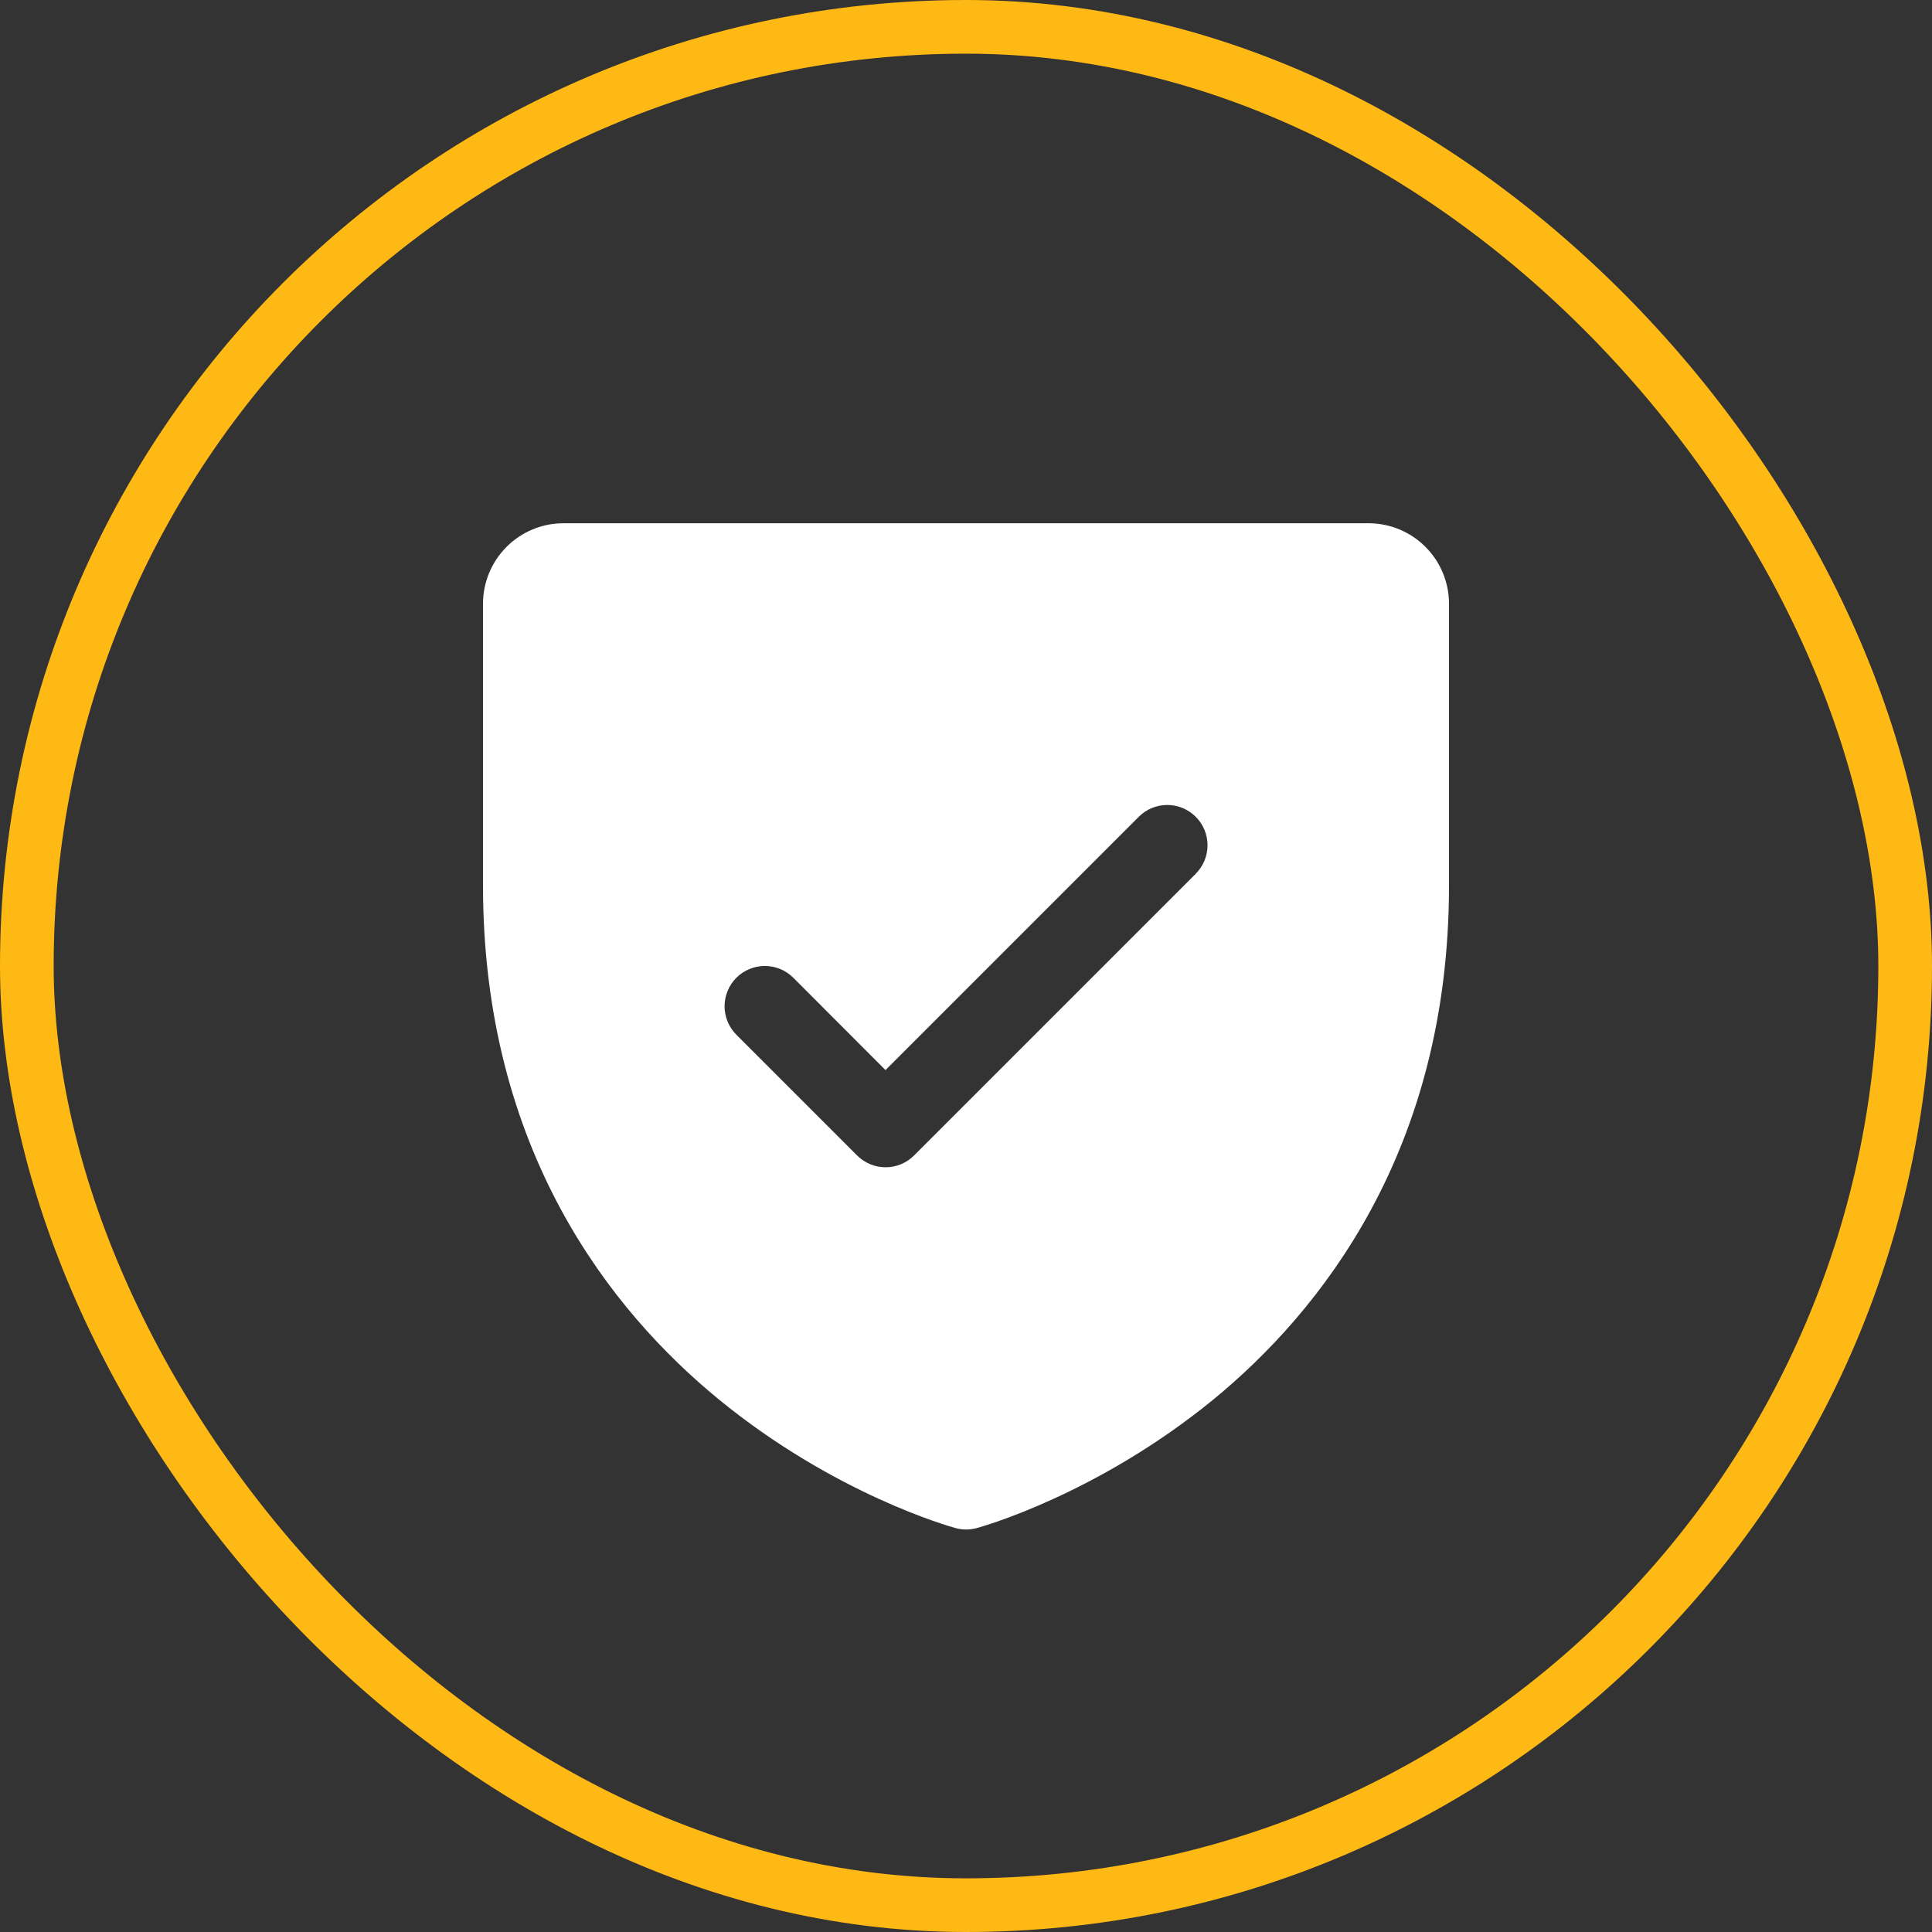
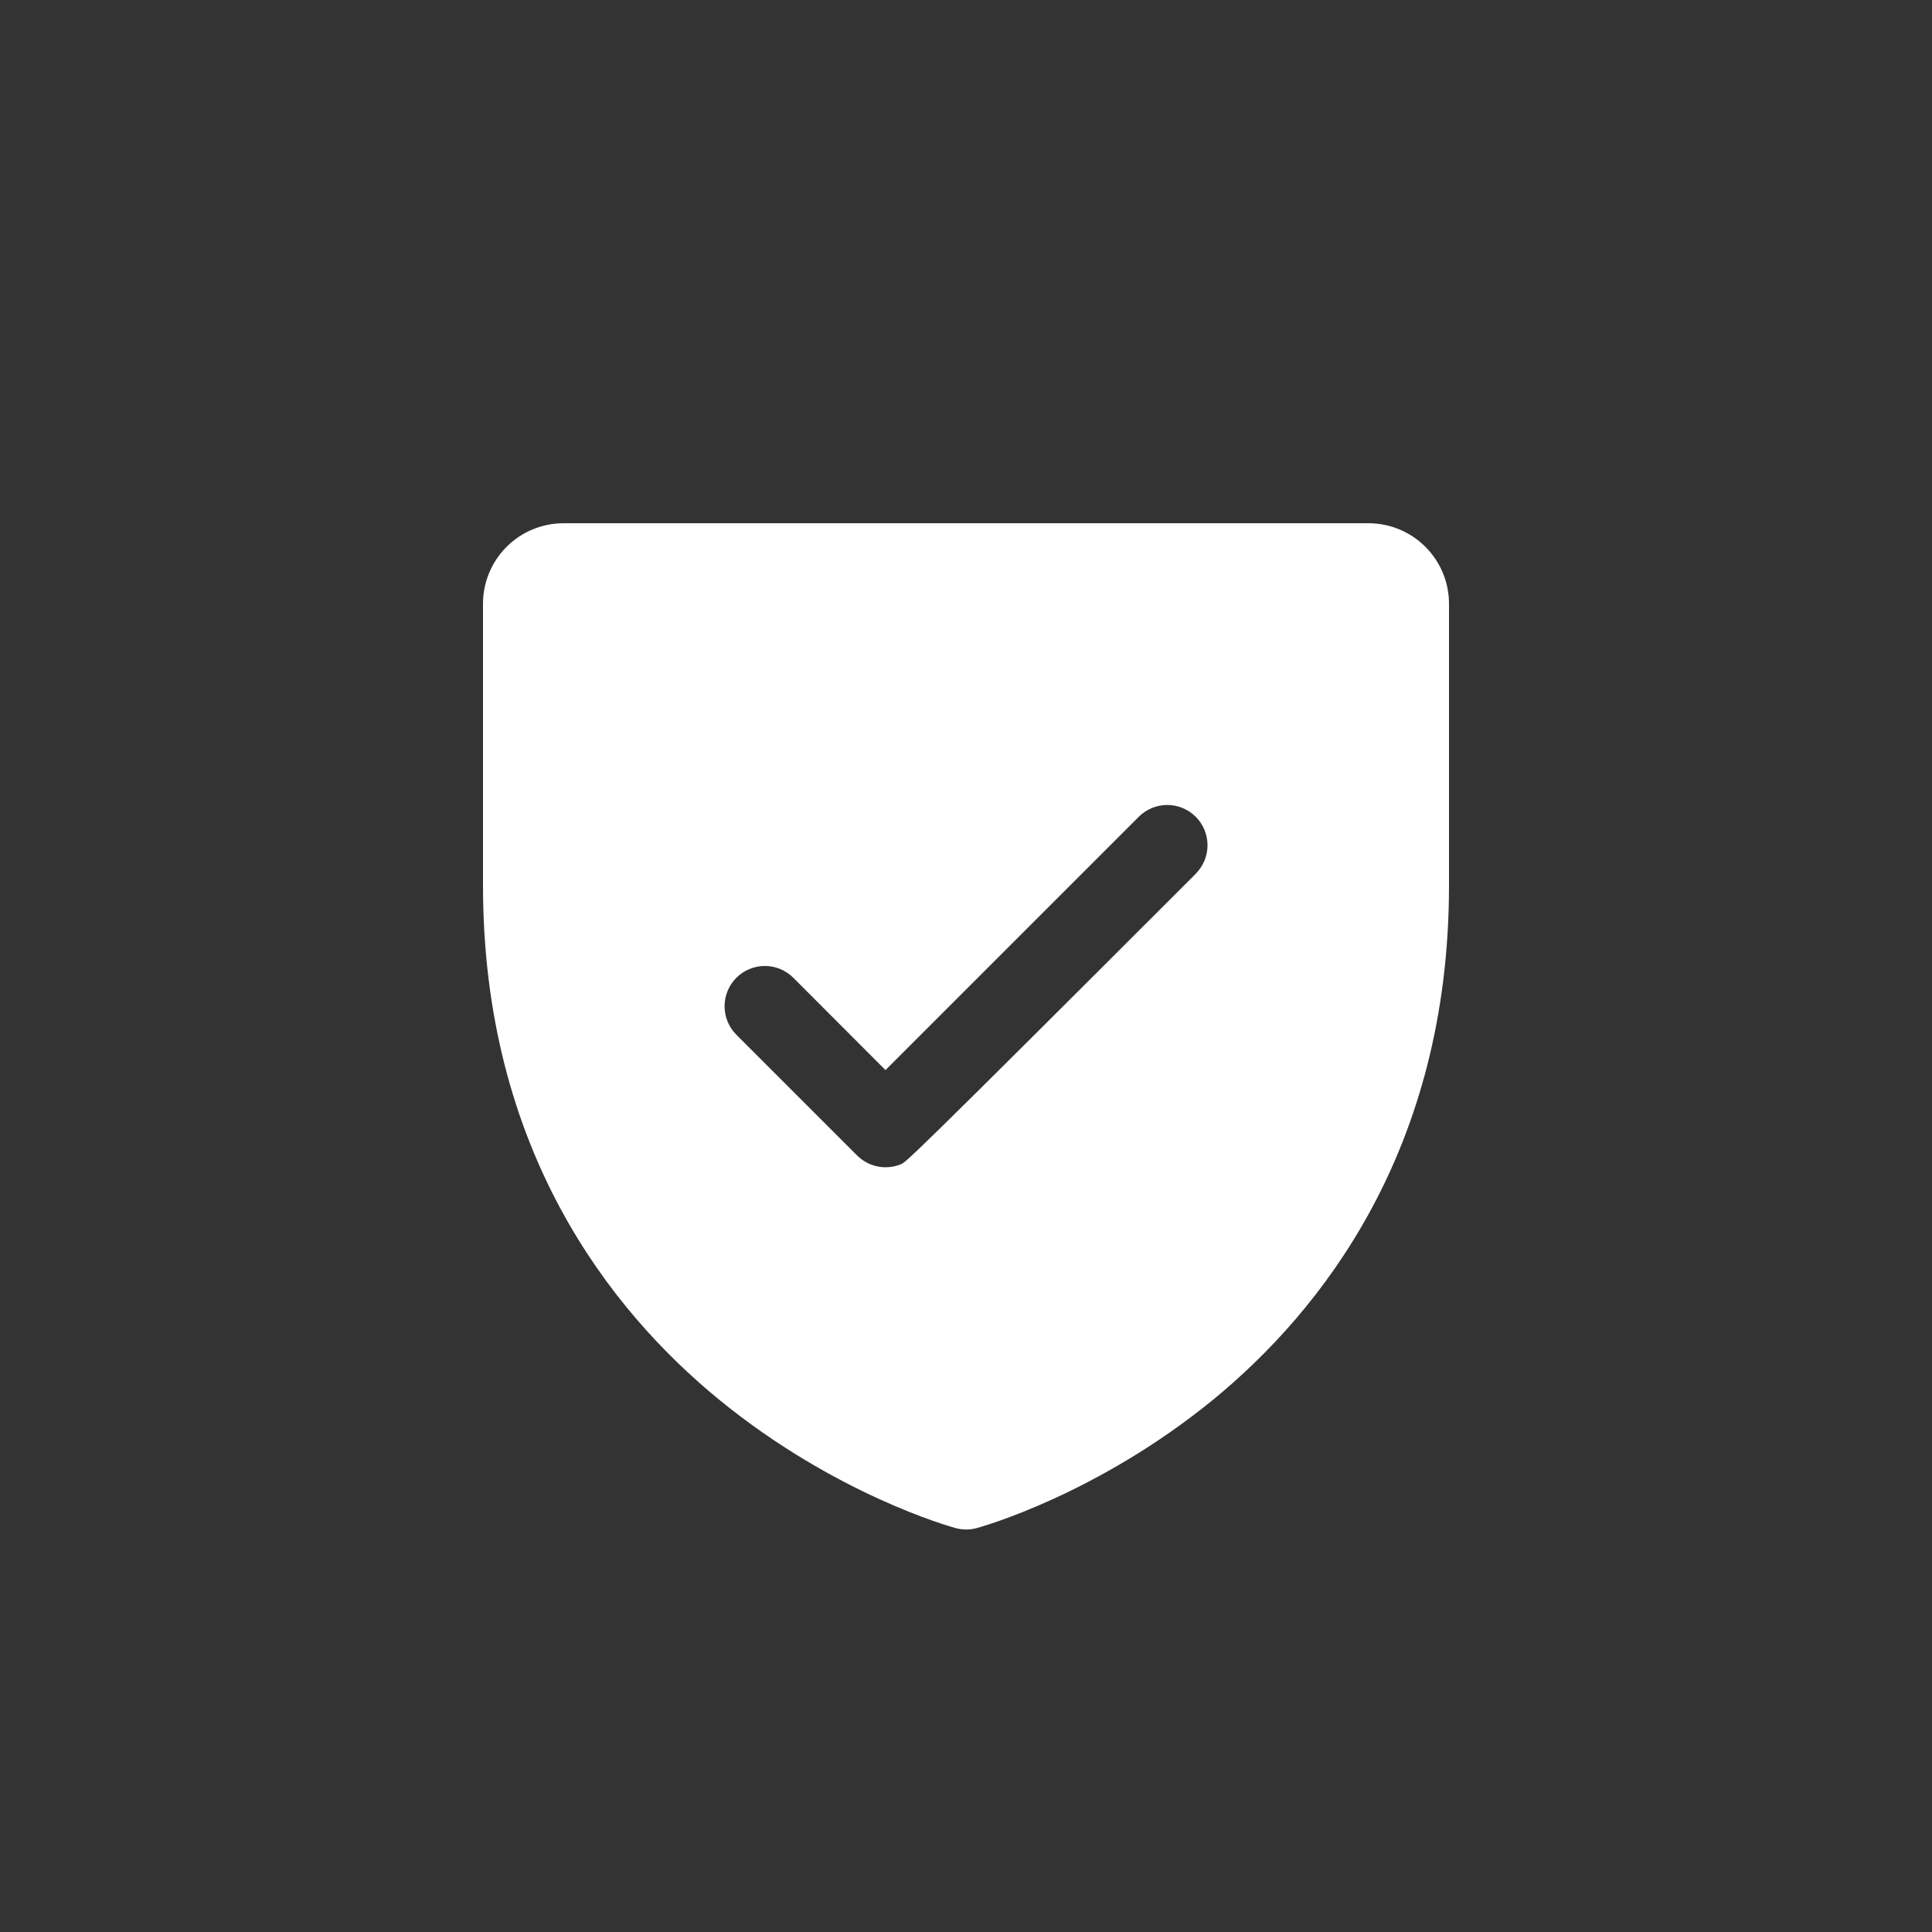
<svg xmlns="http://www.w3.org/2000/svg" width="72" height="72" viewBox="0 0 72 72" fill="none">
  <rect x="0" y="0" width="72" height="72" fill="#333333" stroke="none" />
-   <rect x="1" y="1" width="70" height="70" rx="35" stroke="#FFB915" stroke-width="2" />
-   <path d="M51 19.5H21C20.204 19.5 19.441 19.816 18.879 20.379C18.316 20.941 18 21.704 18 22.5V33C18 42.885 22.785 48.876 26.799 52.161C31.123 55.697 35.424 56.897 35.612 56.947C35.87 57.018 36.142 57.018 36.399 56.947C36.587 56.897 40.883 55.697 45.212 52.161C49.215 48.876 54 42.885 54 33V22.5C54 21.704 53.684 20.941 53.121 20.379C52.559 19.816 51.796 19.5 51 19.5ZM44.565 32.561L34.065 43.061C33.926 43.201 33.76 43.311 33.578 43.387C33.396 43.462 33.201 43.501 33.004 43.501C32.807 43.501 32.611 43.462 32.429 43.387C32.247 43.311 32.082 43.201 31.942 43.061L27.442 38.561C27.161 38.28 27.003 37.898 27.003 37.5C27.003 37.102 27.161 36.72 27.442 36.439C27.724 36.157 28.106 35.999 28.504 35.999C28.902 35.999 29.284 36.157 29.565 36.439L33 39.879L42.439 30.439C42.578 30.299 42.744 30.189 42.926 30.113C43.108 30.038 43.303 29.999 43.5 29.999C43.697 29.999 43.892 30.038 44.074 30.113C44.256 30.189 44.422 30.299 44.561 30.439C44.701 30.578 44.811 30.744 44.887 30.926C44.962 31.108 45.001 31.303 45.001 31.5C45.001 31.697 44.962 31.892 44.887 32.074C44.811 32.256 44.701 32.422 44.561 32.561H44.565Z" fill="white" />
+   <path d="M51 19.5H21C20.204 19.5 19.441 19.816 18.879 20.379C18.316 20.941 18 21.704 18 22.5V33C18 42.885 22.785 48.876 26.799 52.161C31.123 55.697 35.424 56.897 35.612 56.947C35.87 57.018 36.142 57.018 36.399 56.947C36.587 56.897 40.883 55.697 45.212 52.161C49.215 48.876 54 42.885 54 33V22.5C54 21.704 53.684 20.941 53.121 20.379C52.559 19.816 51.796 19.5 51 19.5ZM44.565 32.561C33.926 43.201 33.76 43.311 33.578 43.387C33.396 43.462 33.201 43.501 33.004 43.501C32.807 43.501 32.611 43.462 32.429 43.387C32.247 43.311 32.082 43.201 31.942 43.061L27.442 38.561C27.161 38.28 27.003 37.898 27.003 37.5C27.003 37.102 27.161 36.72 27.442 36.439C27.724 36.157 28.106 35.999 28.504 35.999C28.902 35.999 29.284 36.157 29.565 36.439L33 39.879L42.439 30.439C42.578 30.299 42.744 30.189 42.926 30.113C43.108 30.038 43.303 29.999 43.5 29.999C43.697 29.999 43.892 30.038 44.074 30.113C44.256 30.189 44.422 30.299 44.561 30.439C44.701 30.578 44.811 30.744 44.887 30.926C44.962 31.108 45.001 31.303 45.001 31.5C45.001 31.697 44.962 31.892 44.887 32.074C44.811 32.256 44.701 32.422 44.561 32.561H44.565Z" fill="white" />
</svg>